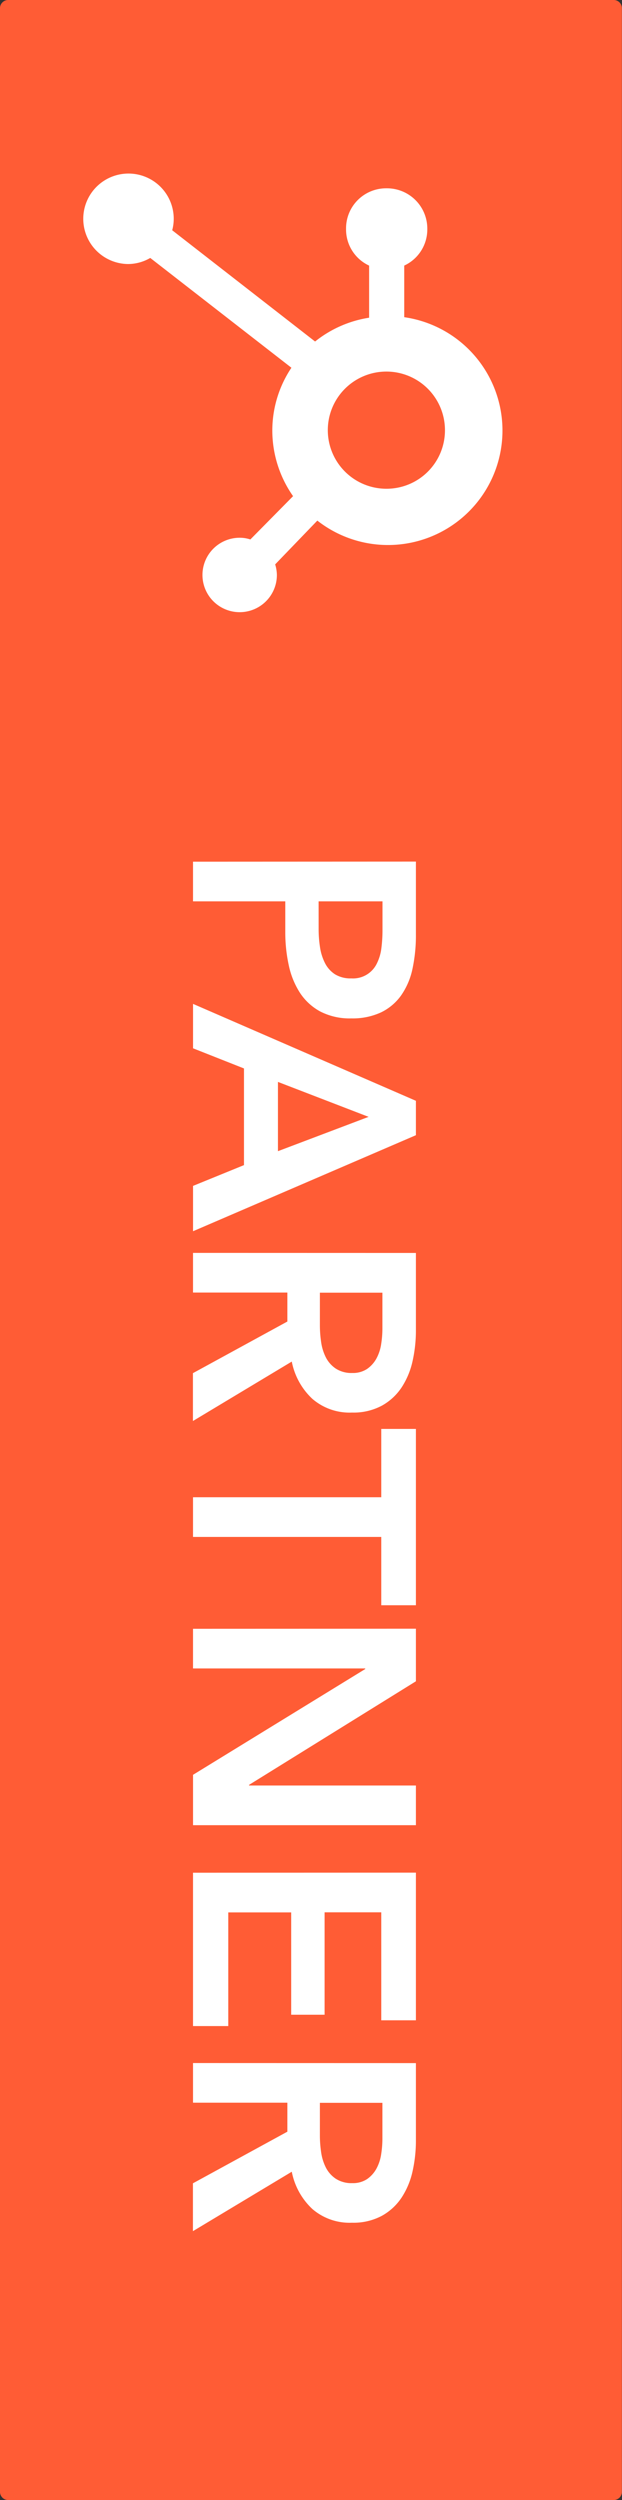
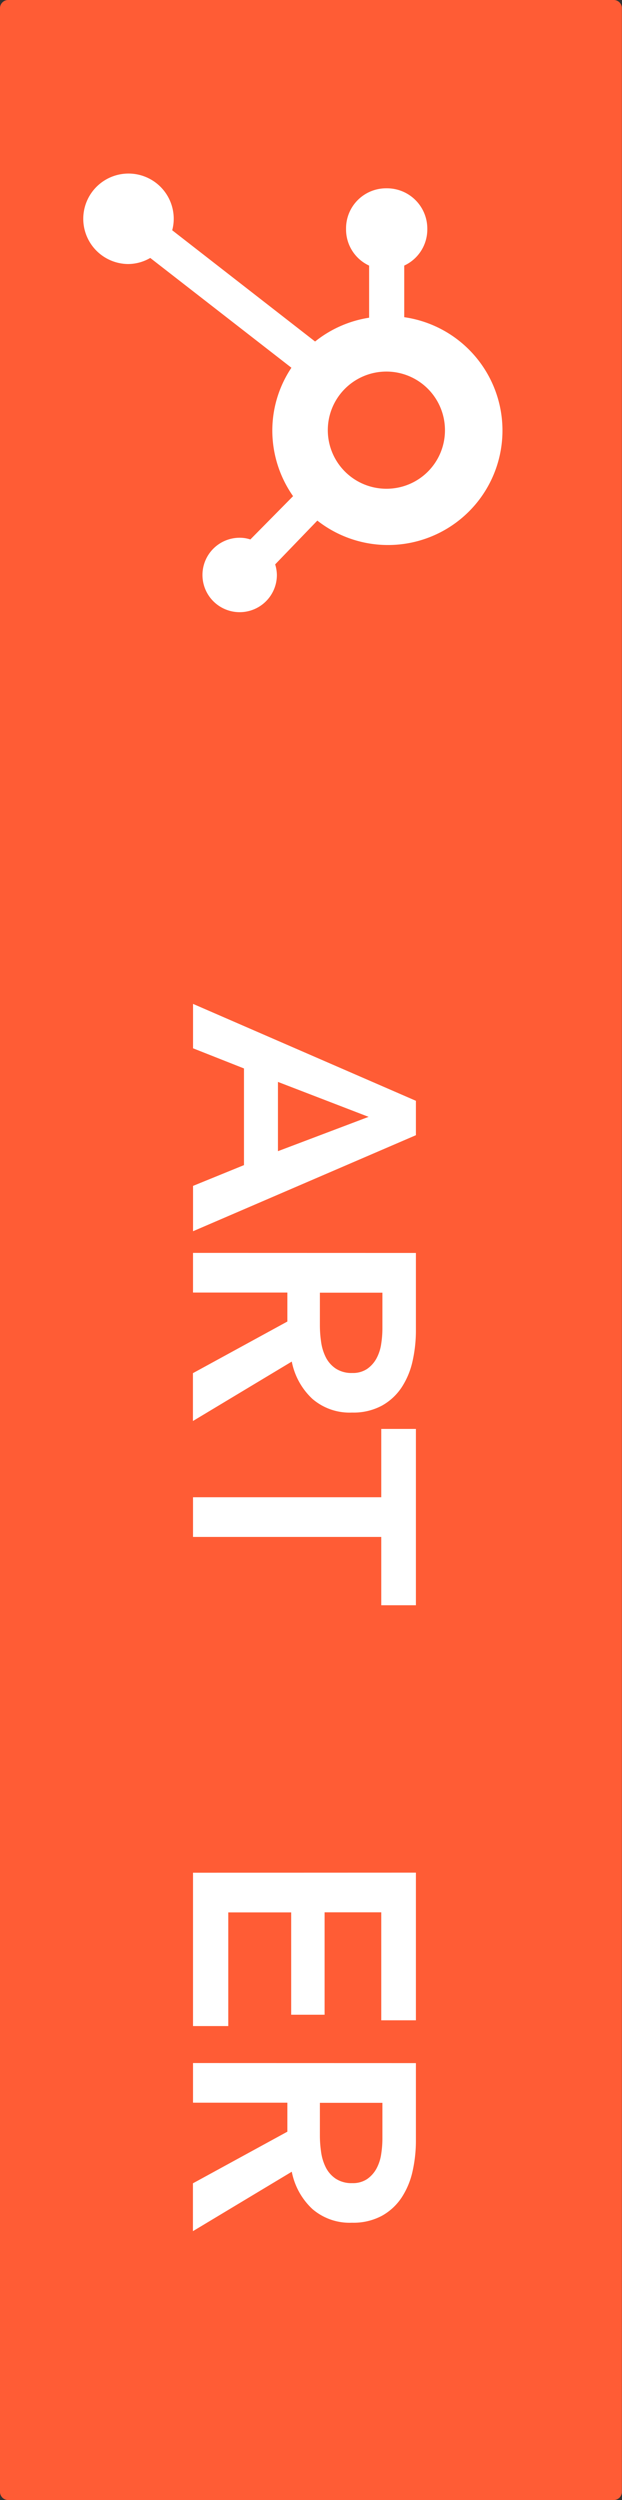
<svg xmlns="http://www.w3.org/2000/svg" id="Group_50396" data-name="Group 50396" width="29.305" height="117.76" viewBox="0 0 29.305 117.76">
  <rect x="0" y="0" width="29.305" height="117.76" fill="#333333" stroke="none" />
  <defs>
    <clipPath id="clip-path">
      <rect id="Rectangle_35451" data-name="Rectangle 35451" width="29.305" height="117.761" fill="none" />
    </clipPath>
  </defs>
  <g id="Group_50395" data-name="Group 50395" clip-path="url(#clip-path)">
    <path id="Path_18417" data-name="Path 18417" d="M29.3.385V117.376a.385.385,0,0,1-.385.385H.385A.385.385,0,0,1,0,117.376V.385A.385.385,0,0,1,.385,0H28.92A.385.385,0,0,1,29.3.385" fill="#ff5c35" />
    <path id="Path_18418" data-name="Path 18418" d="M45.9,70.941V68.488a1.876,1.876,0,0,0,1.087-1.7v-.054A1.9,1.9,0,0,0,45.1,64.848h-.054a1.887,1.887,0,0,0-1.887,1.887v.054a1.876,1.876,0,0,0,1.087,1.7v2.454A5.394,5.394,0,0,0,41.7,72.065l-6.732-5.241a2.066,2.066,0,0,0,.072-.53,2.131,2.131,0,1,0-2.157,2.121,2.091,2.091,0,0,0,1.051-.287L40.585,73.3a5.322,5.322,0,0,0-.9,2.966,5.393,5.393,0,0,0,.978,3.083l-2.013,2.04a1.567,1.567,0,0,0-.5-.081A1.753,1.753,0,1,0,39.9,83.066v-.009a1.783,1.783,0,0,0-.081-.494L41.806,80.5a5.393,5.393,0,1,0,4.088-9.582M45.068,79a2.76,2.76,0,1,1,2.751-2.77v.02A2.751,2.751,0,0,1,45.068,79" transform="translate(-26.855 -55.978)" fill="#fff" />
-     <path id="Path_18419" data-name="Path 18419" d="M81.876,318.527v3.426a7.486,7.486,0,0,1-.163,1.632,3.4,3.4,0,0,1-.534,1.246,2.486,2.486,0,0,1-.949.8,3.164,3.164,0,0,1-1.394.282,3.015,3.015,0,0,1-1.468-.326,2.651,2.651,0,0,1-.957-.882,3.872,3.872,0,0,1-.526-1.3,7.285,7.285,0,0,1-.163-1.572V320.4H71.375v-1.868ZM77.293,321.7a5.533,5.533,0,0,0,.067.875,2.423,2.423,0,0,0,.237.742,1.357,1.357,0,0,0,.467.519,1.394,1.394,0,0,0,.771.193,1.242,1.242,0,0,0,1.2-.7,2.2,2.2,0,0,0,.215-.727,6.656,6.656,0,0,0,.052-.838V320.4h-3.01Z" transform="translate(-62.281 -277.943)" fill="#fff" />
    <path id="Path_18420" data-name="Path 18420" d="M81.876,375.68V377.3l-10.5,4.524v-2.136l2.4-.979v-4.553l-2.4-.949v-2.092Zm-6.5,2.373,4.271-1.617-4.271-1.646Z" transform="translate(-62.281 -323.828)" fill="#fff" />
    <path id="Path_18421" data-name="Path 18421" d="M81.876,463.213v3.648a6.574,6.574,0,0,1-.156,1.439,3.71,3.71,0,0,1-.512,1.238,2.668,2.668,0,0,1-.934.867,2.827,2.827,0,0,1-1.409.326A2.68,2.68,0,0,1,77,470.087a3.249,3.249,0,0,1-.972-1.758l-4.657,2.8v-2.254l4.449-2.432v-1.365H71.375v-1.868Zm-4.524,3.4a5.453,5.453,0,0,0,.059.8,2.316,2.316,0,0,0,.222.719,1.4,1.4,0,0,0,.467.527,1.352,1.352,0,0,0,.779.208,1.2,1.2,0,0,0,.7-.193,1.441,1.441,0,0,0,.438-.49,2.051,2.051,0,0,0,.222-.675,4.772,4.772,0,0,0,.059-.734v-1.691H77.352Z" transform="translate(-62.281 -404.194)" fill="#fff" />
    <path id="Path_18422" data-name="Path 18422" d="M80.244,531.488V528.27h1.632v8.305H80.244v-3.218H71.375v-1.869Z" transform="translate(-62.281 -460.962)" fill="#fff" />
-     <path id="Path_18423" data-name="Path 18423" d="M81.876,602.128v2.477l-7.861,4.879v.03h7.861v1.869h-10.5V609.01l8.113-4.983V604H71.375v-1.868Z" transform="translate(-62.281 -525.41)" fill="#fff" />
    <path id="Path_18424" data-name="Path 18424" d="M81.876,692.307v6.956H80.244v-5.087h-2.67V699H76v-4.82H73.036v5.354H71.375v-7.223Z" transform="translate(-62.281 -604.099)" fill="#fff" />
    <path id="Path_18425" data-name="Path 18425" d="M81.876,762.726v3.648a6.574,6.574,0,0,1-.156,1.439,3.71,3.71,0,0,1-.512,1.238,2.667,2.667,0,0,1-.934.867,2.827,2.827,0,0,1-1.409.326A2.68,2.68,0,0,1,77,769.6a3.249,3.249,0,0,1-.972-1.758l-4.657,2.8v-2.254l4.449-2.432v-1.365H71.375v-1.868Zm-4.524,3.4a5.452,5.452,0,0,0,.059.8,2.316,2.316,0,0,0,.222.719,1.4,1.4,0,0,0,.467.527,1.352,1.352,0,0,0,.779.208,1.2,1.2,0,0,0,.7-.193,1.441,1.441,0,0,0,.438-.49,2.051,2.051,0,0,0,.222-.675,4.772,4.772,0,0,0,.059-.734v-1.691H77.352Z" transform="translate(-62.281 -665.546)" fill="#fff" />
  </g>
</svg>